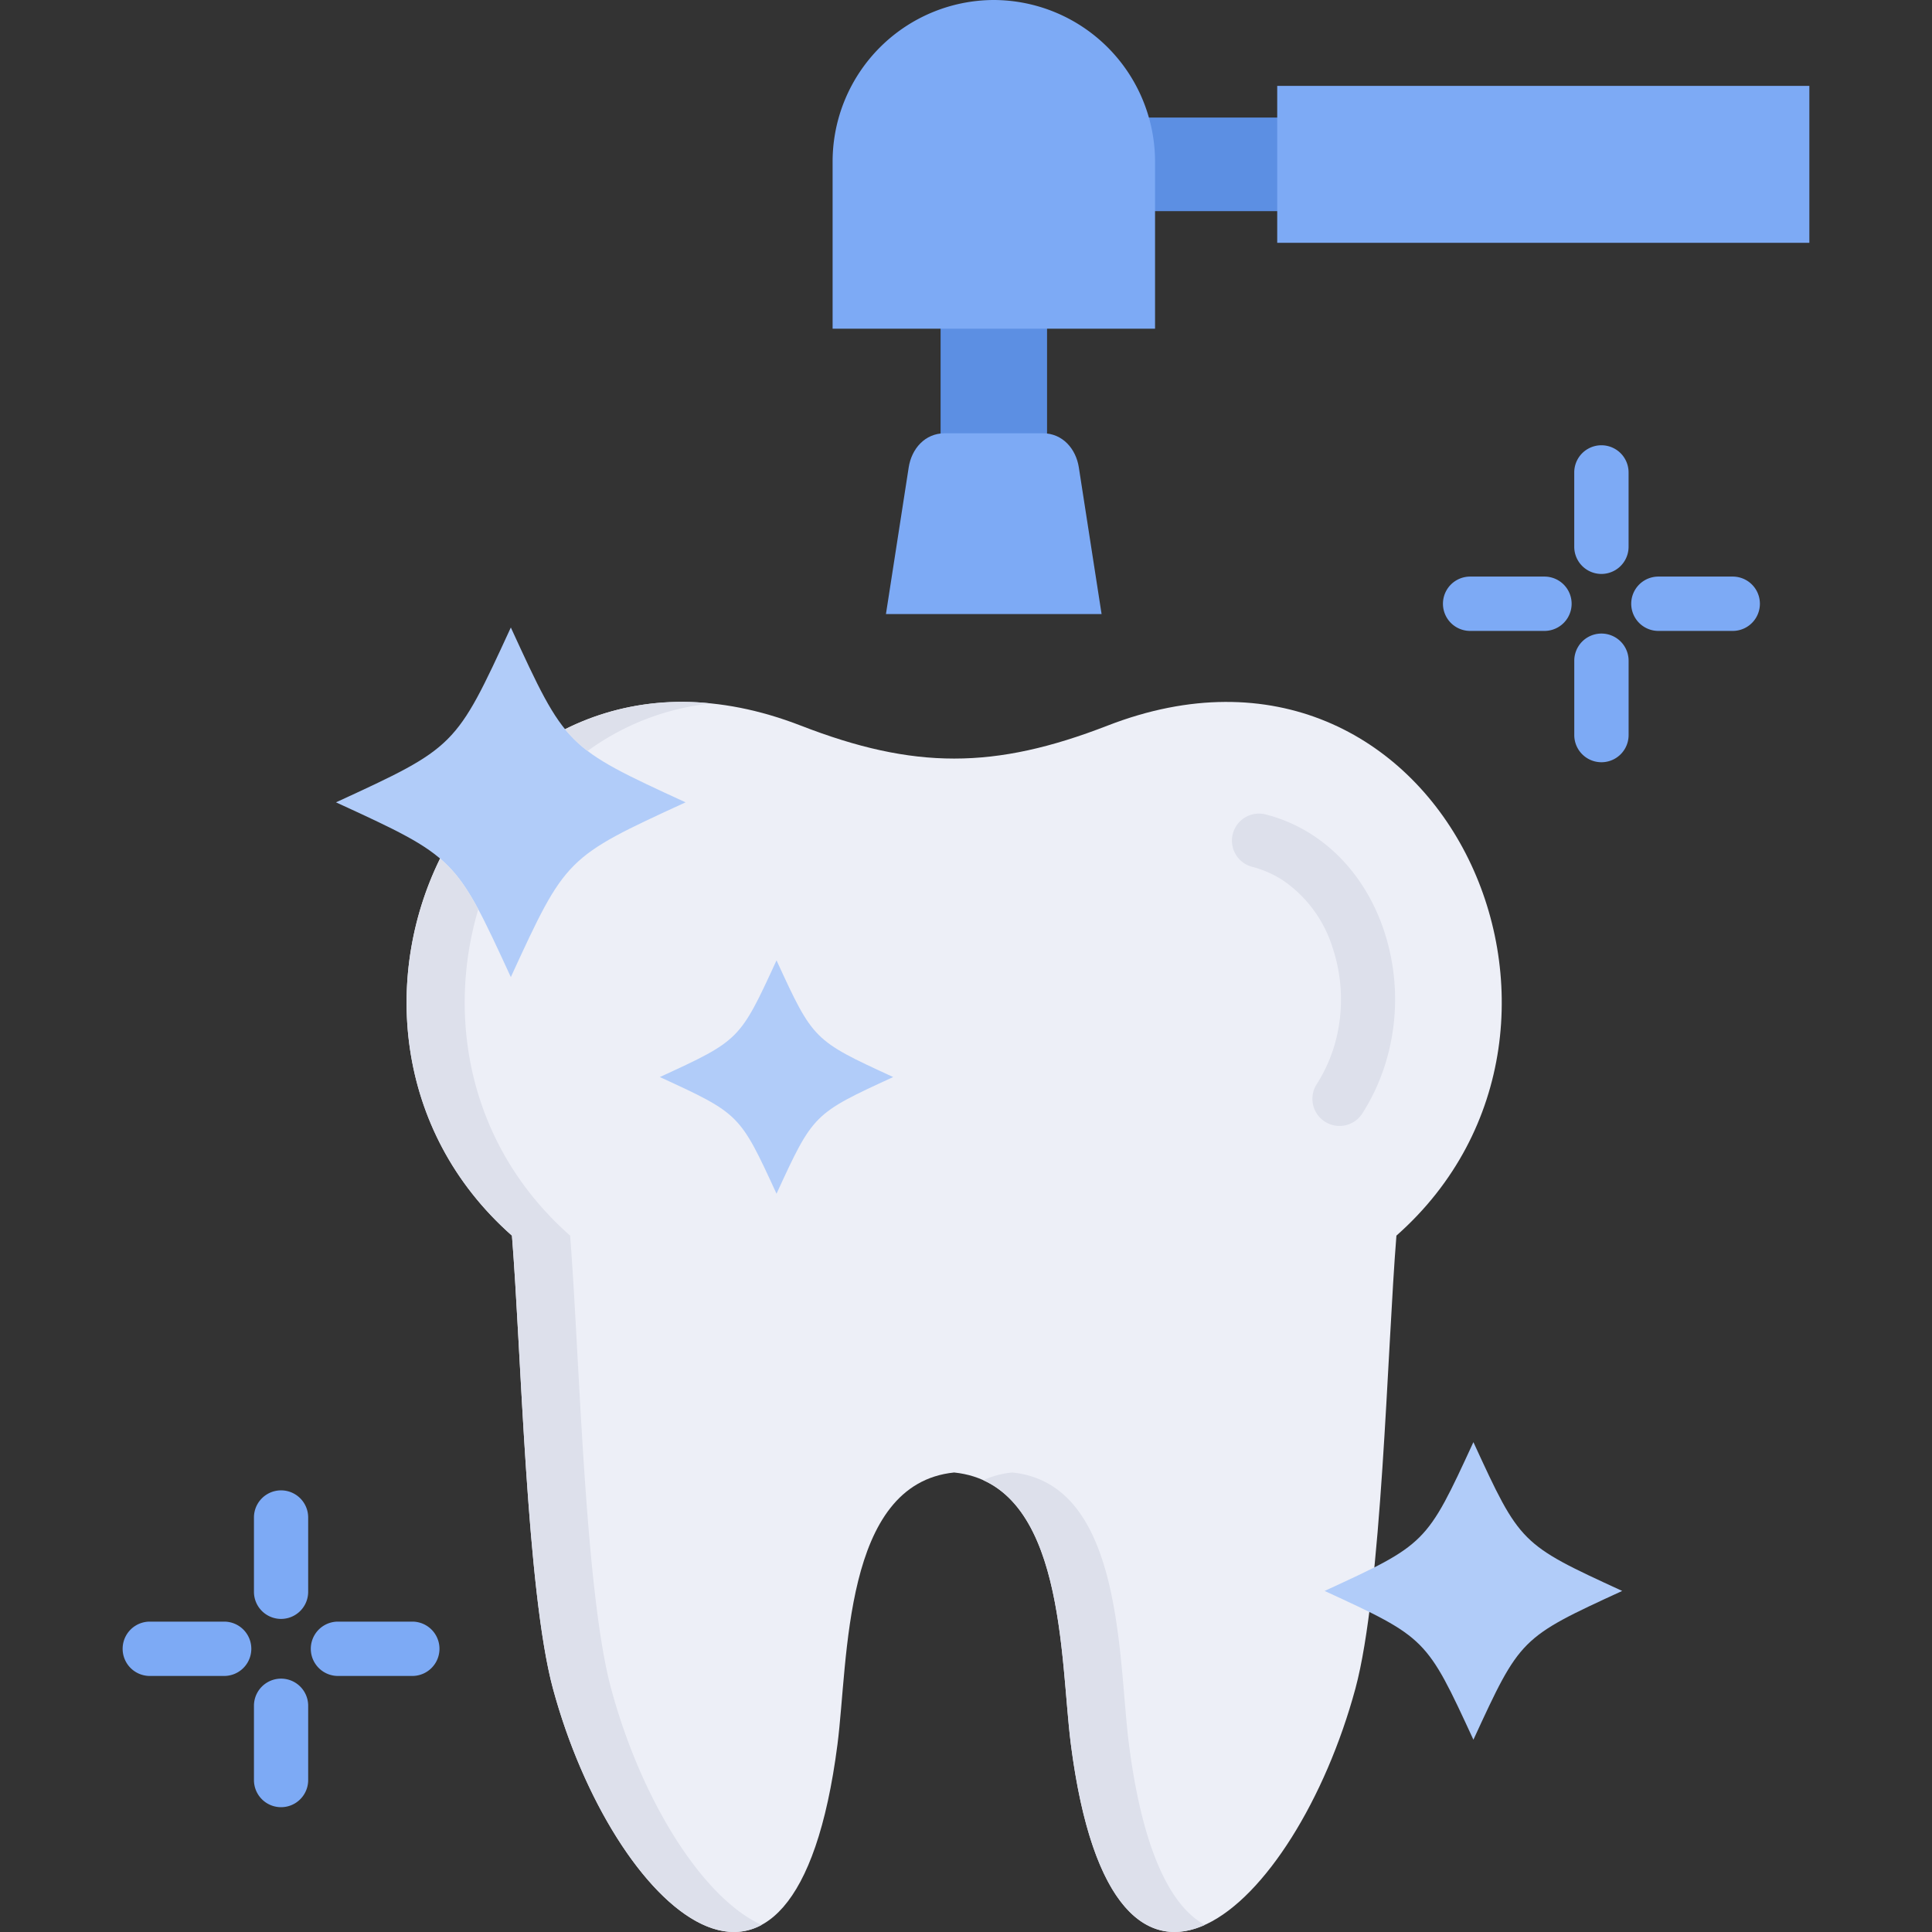
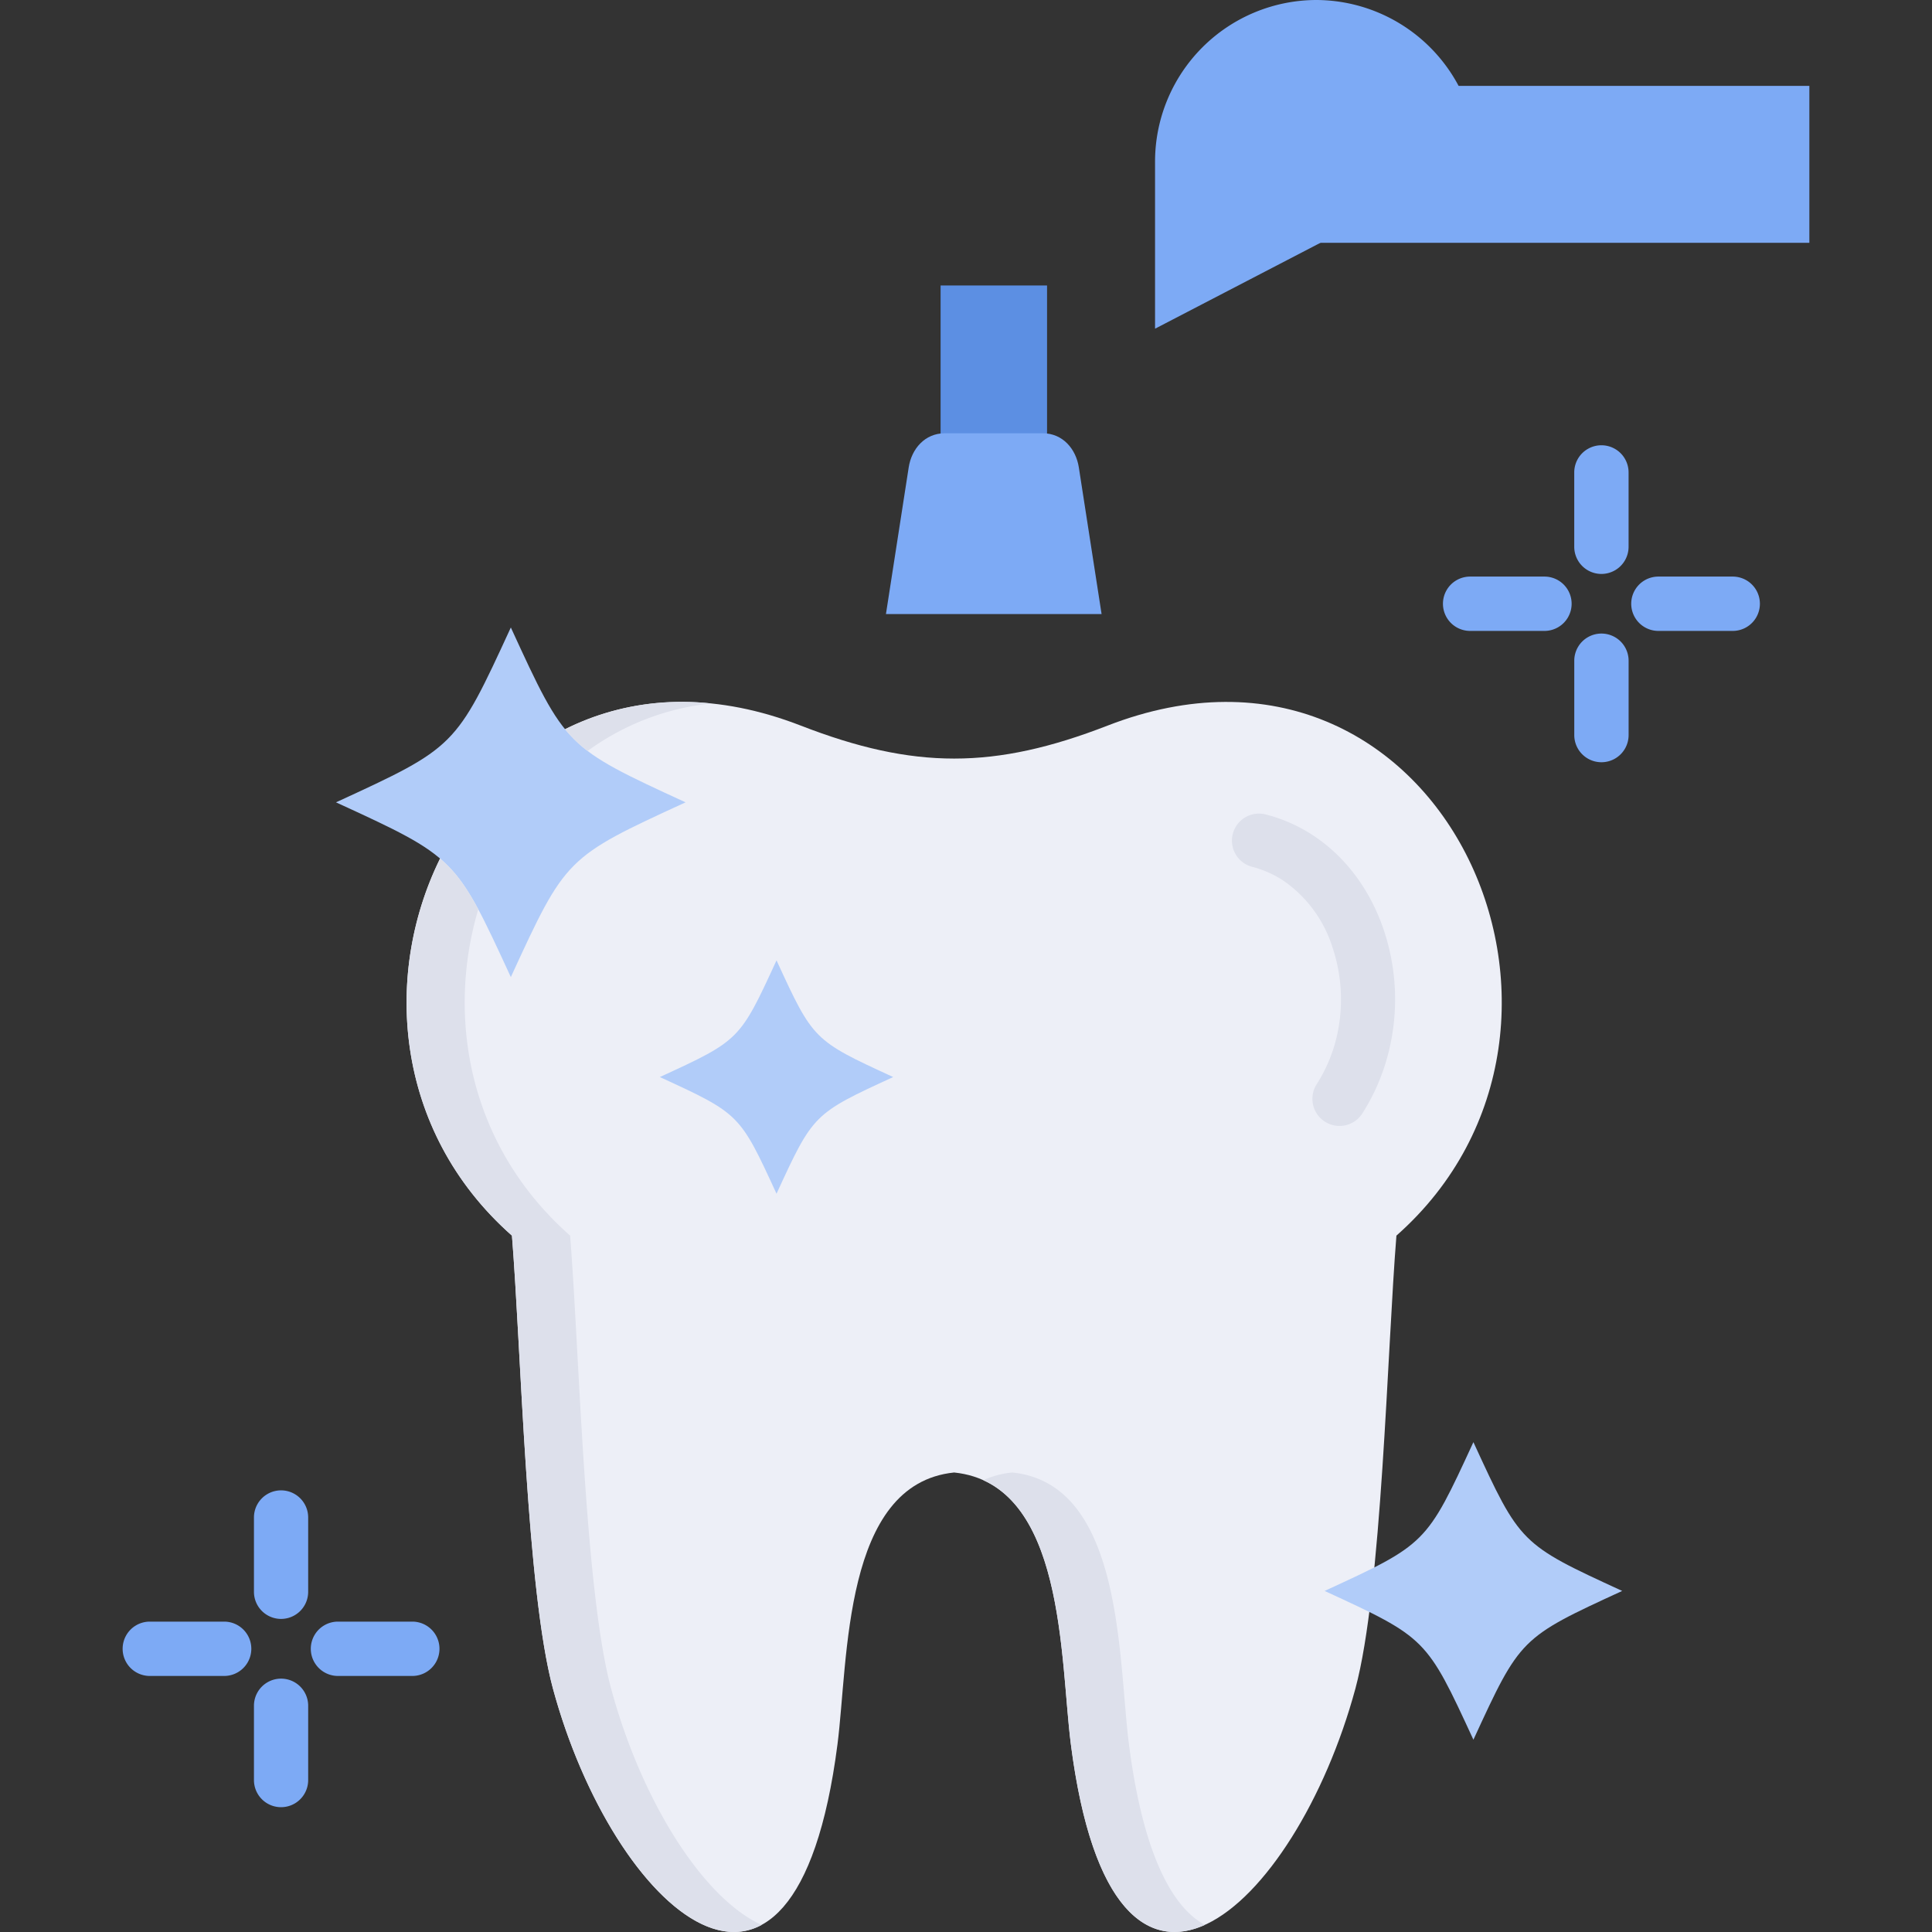
<svg xmlns="http://www.w3.org/2000/svg" id="Layer_1" viewBox="0 0 512 512" data-name="Layer 1" width="300" height="300" version="1.1">
  <rect x="0" y="0" width="512" height="512" fill="#333333" stroke="none" />
  <g width="100%" height="100%" transform="matrix(1,0,0,1,0,0)">
    <path d="m135.668 327.452c-63.068-55.722-11.424-169.263 76.532-135.166 30.017 11.658 51.321 11.658 81.338 0 87.925-34.1 139.6 79.444 76.53 135.166-2.448 30.251-3.847 94.016-10.87 120.041-15.912 58.723-64.057 102.729-75.393 14.834-2.915-22.586-1.428-69.07-30.95-72.1-29.493 3.03-28.007 49.514-30.921 72.1-11.337 87.895-59.481 43.889-75.394-14.834-7.023-26.025-8.422-89.79-10.87-120.041z" fill="#edeff7" fill-rule="evenodd" fill-opacity="1" data-original-color="#edeff7ff" stroke="none" stroke-opacity="1" />
    <path d="m331.918 229.735a7.168 7.168 0 1 1 3.614-13.872 41.28 41.28 0 0 1 12.065 5.275c9.093 5.829 15.65 14.95 19.147 25.413a57.77 57.77 0 0 1 1.136 32.728 54.919 54.919 0 0 1 -6.848 15.8 7.183 7.183 0 0 1 -12.095-7.752 40.652 40.652 0 0 0 5.071-11.628 43.505 43.505 0 0 0 -.874-24.6 33.728 33.728 0 0 0 -13.289-17.899 28.141 28.141 0 0 0 -7.927-3.468z" fill="#dde0eb" fill-opacity="1" data-original-color="#dde0ebff" stroke="none" stroke-opacity="1" />
    <path d="m181.685 212.628c-31.708 14.572-31.737 14.63-46.308 46.309-14.6-31.679-14.63-31.737-46.338-46.309 31.708-14.6 31.737-14.63 46.338-46.337 14.571 31.707 14.6 31.737 46.308 46.337z" fill="#b1ccf9" fill-rule="evenodd" fill-opacity="1" data-original-color="#ffd23bff" stroke="none" stroke-opacity="1" />
    <path d="m417.191 125.2a7.2 7.2 0 1 1 14.4 0v19.7a7.2 7.2 0 1 1 -14.4 0zm42 27.6a7.2 7.2 0 0 1 0 14.4h-19.7a7.2 7.2 0 0 1 0-14.4zm-49.893 0a7.2 7.2 0 0 1 0 14.4h-19.7a7.2 7.2 0 0 1 0-14.4zm7.9 22.3a7.2 7.2 0 1 1 14.4 0v19.7a7.2 7.2 0 1 1 -14.4 0z" fill="#7daaf5" fill-opacity="1" data-original-color="#69a7ffff" stroke="none" stroke-opacity="1" />
    <path d="m67.3 402.146a7.184 7.184 0 1 1 14.368 0v19.7a7.184 7.184 0 1 1 -14.368 0zm41.966 27.6a7.2 7.2 0 1 1 0 14.4h-19.7a7.2 7.2 0 0 1 0-14.4zm-49.864 0a7.2 7.2 0 1 1 0 14.4h-19.702a7.2 7.2 0 1 1 0-14.4zm7.9 22.294a7.184 7.184 0 1 1 14.368 0v19.7a7.184 7.184 0 1 1 -14.368 0z" fill="#7daaf5" fill-opacity="1" data-original-color="#69a7ffff" stroke="none" stroke-opacity="1" />
-     <path d="m273.515 31.154h73.994v24.801h-73.994z" fill="#5c8fe3" fill-opacity="1" data-original-color="#5f96e6ff" stroke="none" stroke-opacity="1" />
    <path d="m249.268 75.656h28.211v41.85h-28.211z" fill="#5c8fe3" fill-opacity="1" data-original-color="#5f96e6ff" stroke="none" stroke-opacity="1" />
-     <path d="m306.1 87.109h-85.451v-44.385a42.843 42.843 0 0 1 42.724-42.724 42.861 42.861 0 0 1 42.727 42.724z" fill="#7daaf5" fill-rule="evenodd" fill-opacity="1" data-original-color="#69a7ffff" stroke="none" stroke-opacity="1" />
+     <path d="m306.1 87.109v-44.385a42.843 42.843 0 0 1 42.724-42.724 42.861 42.861 0 0 1 42.727 42.724z" fill="#7daaf5" fill-rule="evenodd" fill-opacity="1" data-original-color="#69a7ffff" stroke="none" stroke-opacity="1" />
    <path d="m291.933 162.735h-57.149l6.032-38.877c.758-4.9 4.284-9.034 9.53-9.034h26.025c5.246 0 8.772 4.138 9.53 9.034z" fill="#7daaf5" fill-rule="evenodd" fill-opacity="1" data-original-color="#69a7ffff" stroke="none" stroke-opacity="1" />
    <path d="m338.475 22.761h141.024v41.587h-141.024z" fill="#7daaf5" fill-opacity="1" data-original-color="#69a7ffff" stroke="none" stroke-opacity="1" />
    <g fill-rule="evenodd">
      <path d="m429.9 421.614c-26.986 12.415-27.016 12.473-39.431 39.43-12.444-26.957-12.473-27.015-39.43-39.43 26.957-12.415 26.986-12.445 39.43-39.431 12.415 26.986 12.445 27.016 39.431 39.431z" fill="#b1ccf9" fill-opacity="1" data-original-color="#ffd23bff" stroke="none" stroke-opacity="1" />
      <path d="m236.707 285.428c-21.158 9.734-21.187 9.763-30.921 30.921-9.733-21.158-9.763-21.187-30.92-30.921 21.157-9.734 21.187-9.763 30.92-30.921 9.734 21.158 9.763 21.187 30.921 30.921z" fill="#b1ccf9" fill-opacity="1" data-original-color="#ffd23bff" stroke="none" stroke-opacity="1" />
      <path d="m155.718 199.018a67.291 67.291 0 0 1 32.728-12.589 69.325 69.325 0 0 0 -38.7 6.819 35.018 35.018 0 0 0 5.974 5.77zm112.551 191.209a24.279 24.279 0 0 0 -7.693 2.039c21.565 9.7 20.575 49.661 23.227 70.061 5.6 43.481 20.225 54.672 35.5 47.794-8.976-4.867-16.466-19.5-20.109-47.794-2.914-22.586-1.4-69.07-30.921-72.1zm-117.184-62.775c-26.783-23.635-32.874-57.7-24.335-86.468-3.235-6.061-6.12-10.054-10.112-13.464-15.271 30.951-12.066 72.479 19.03 99.932 2.448 30.251 3.847 94.016 10.87 120.041 10.783 39.809 36.4 72.858 55.314 62.628-15.591-7.052-31.883-32.961-39.9-62.628-7.053-26.025-8.422-89.79-10.87-120.041z" fill="#dde0eb" fill-opacity="1" data-original-color="#dde0ebff" stroke="none" stroke-opacity="1" />
    </g>
  </g>
</svg>